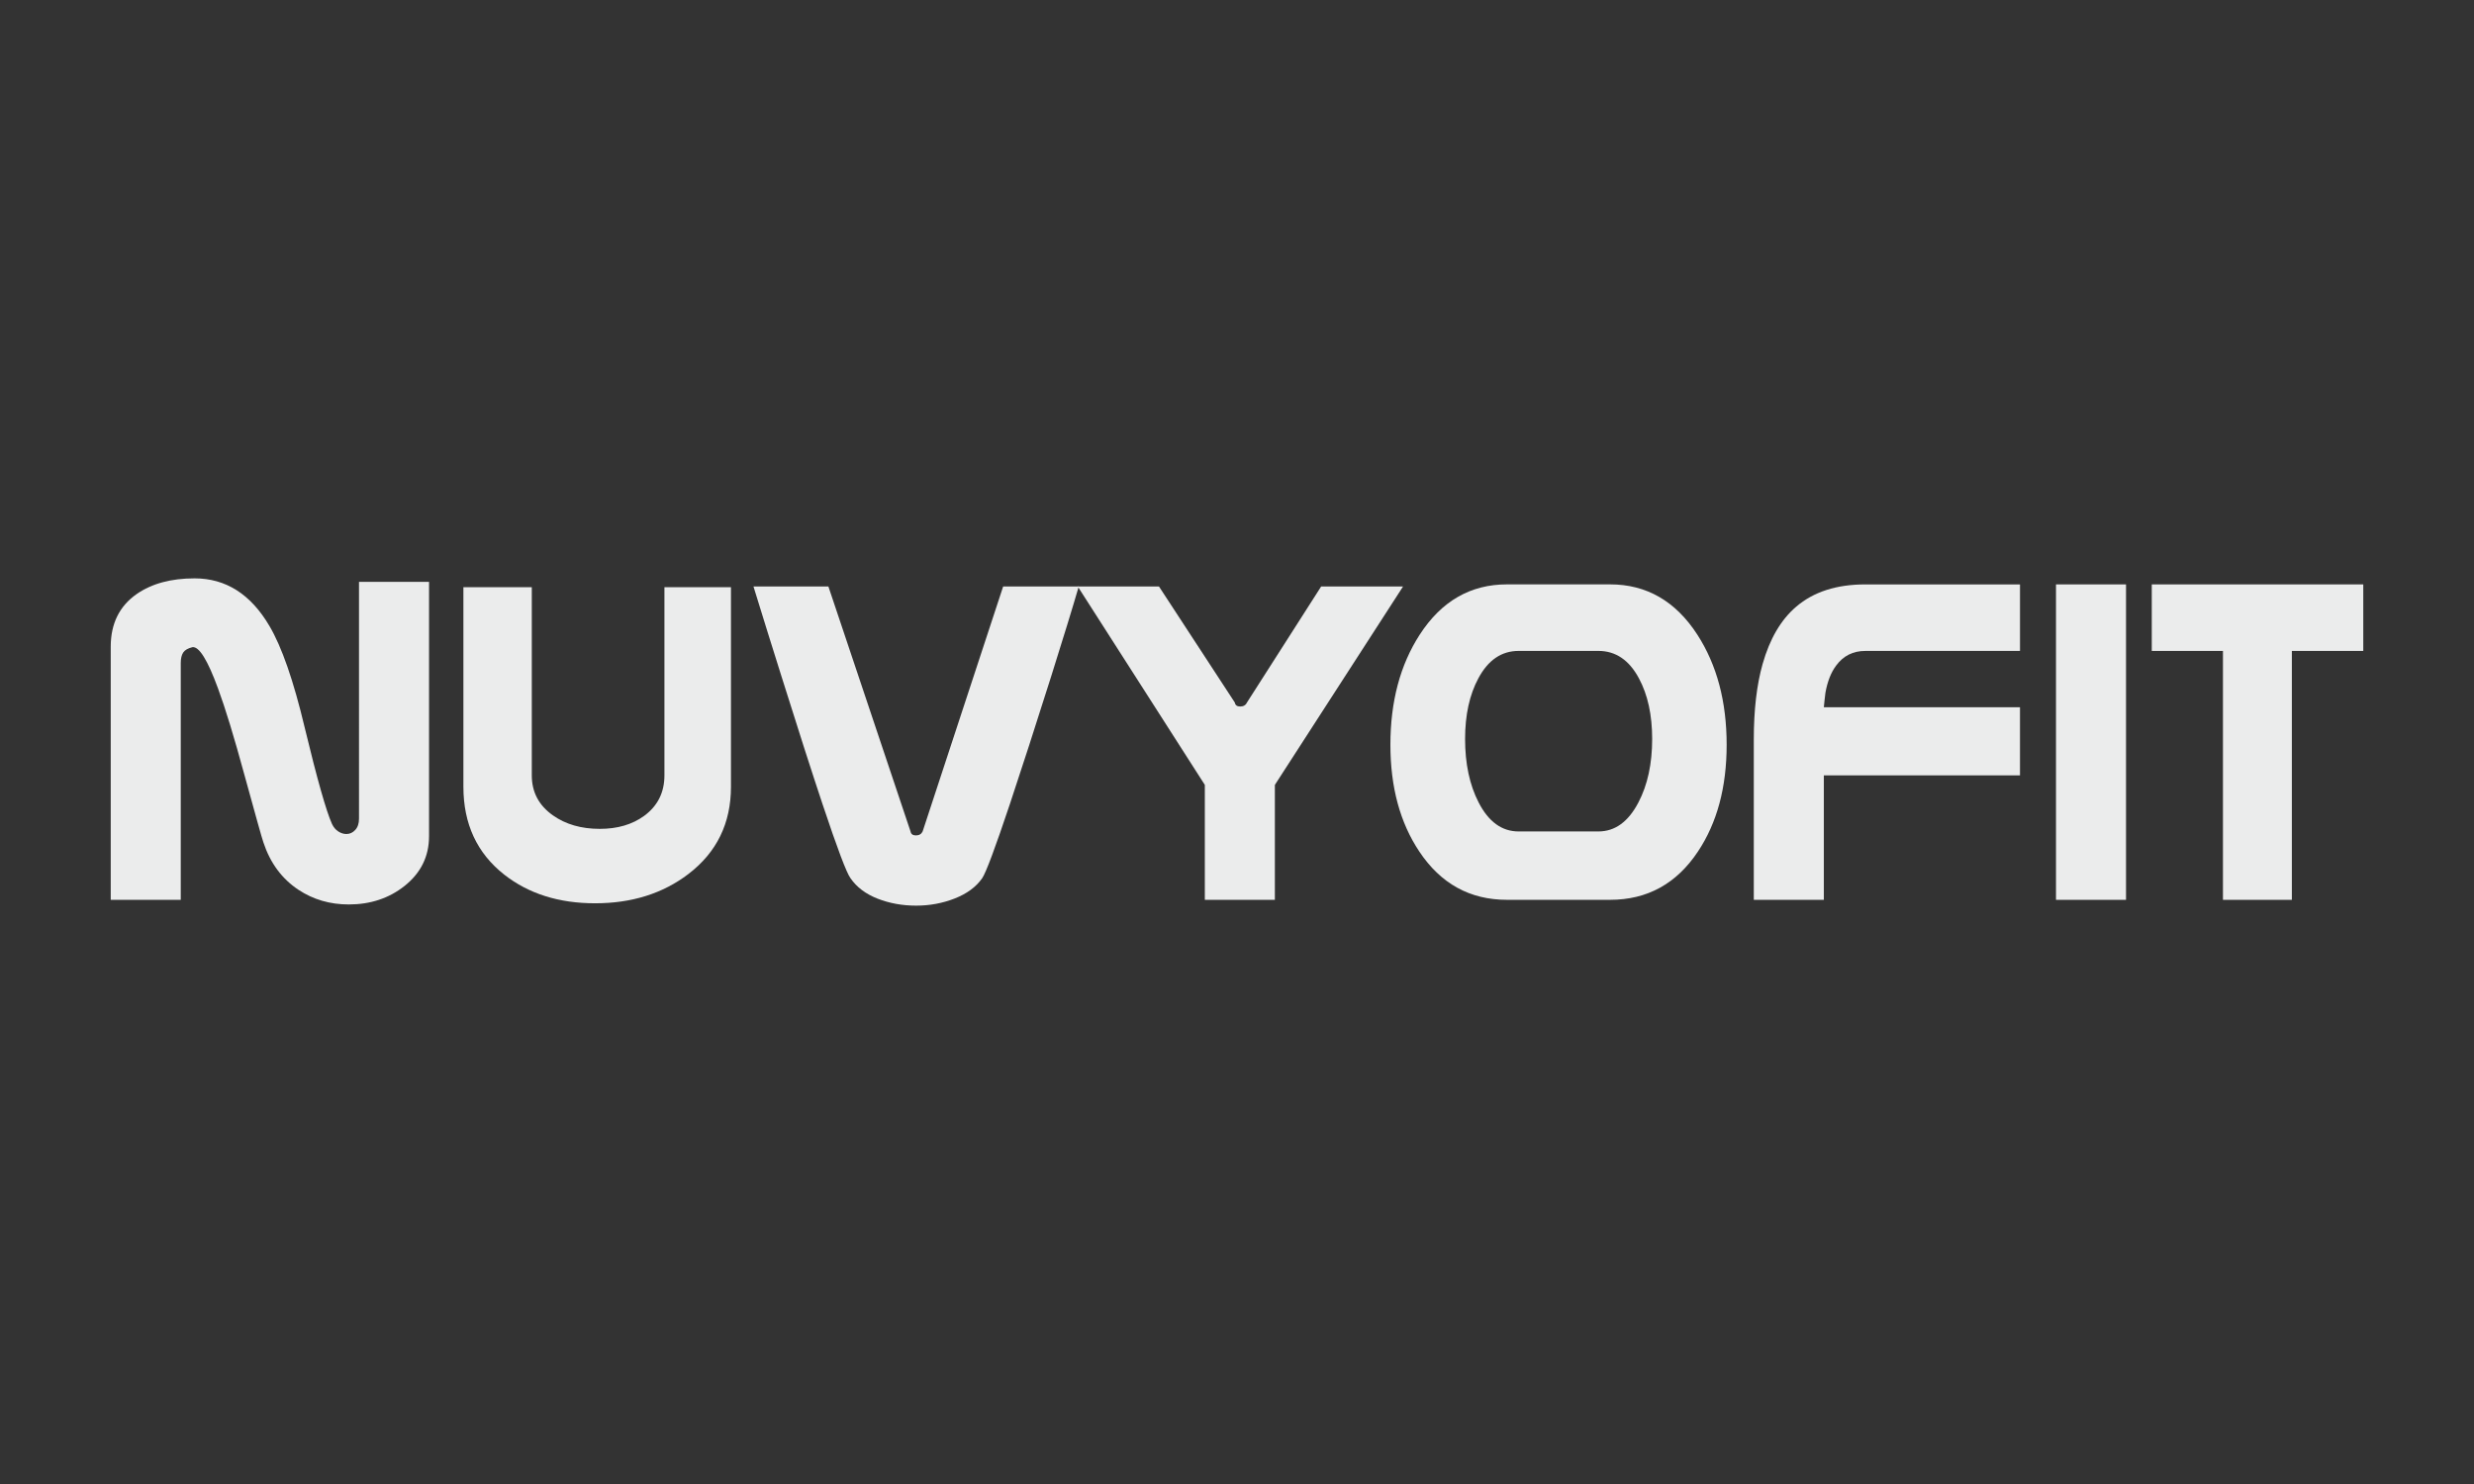
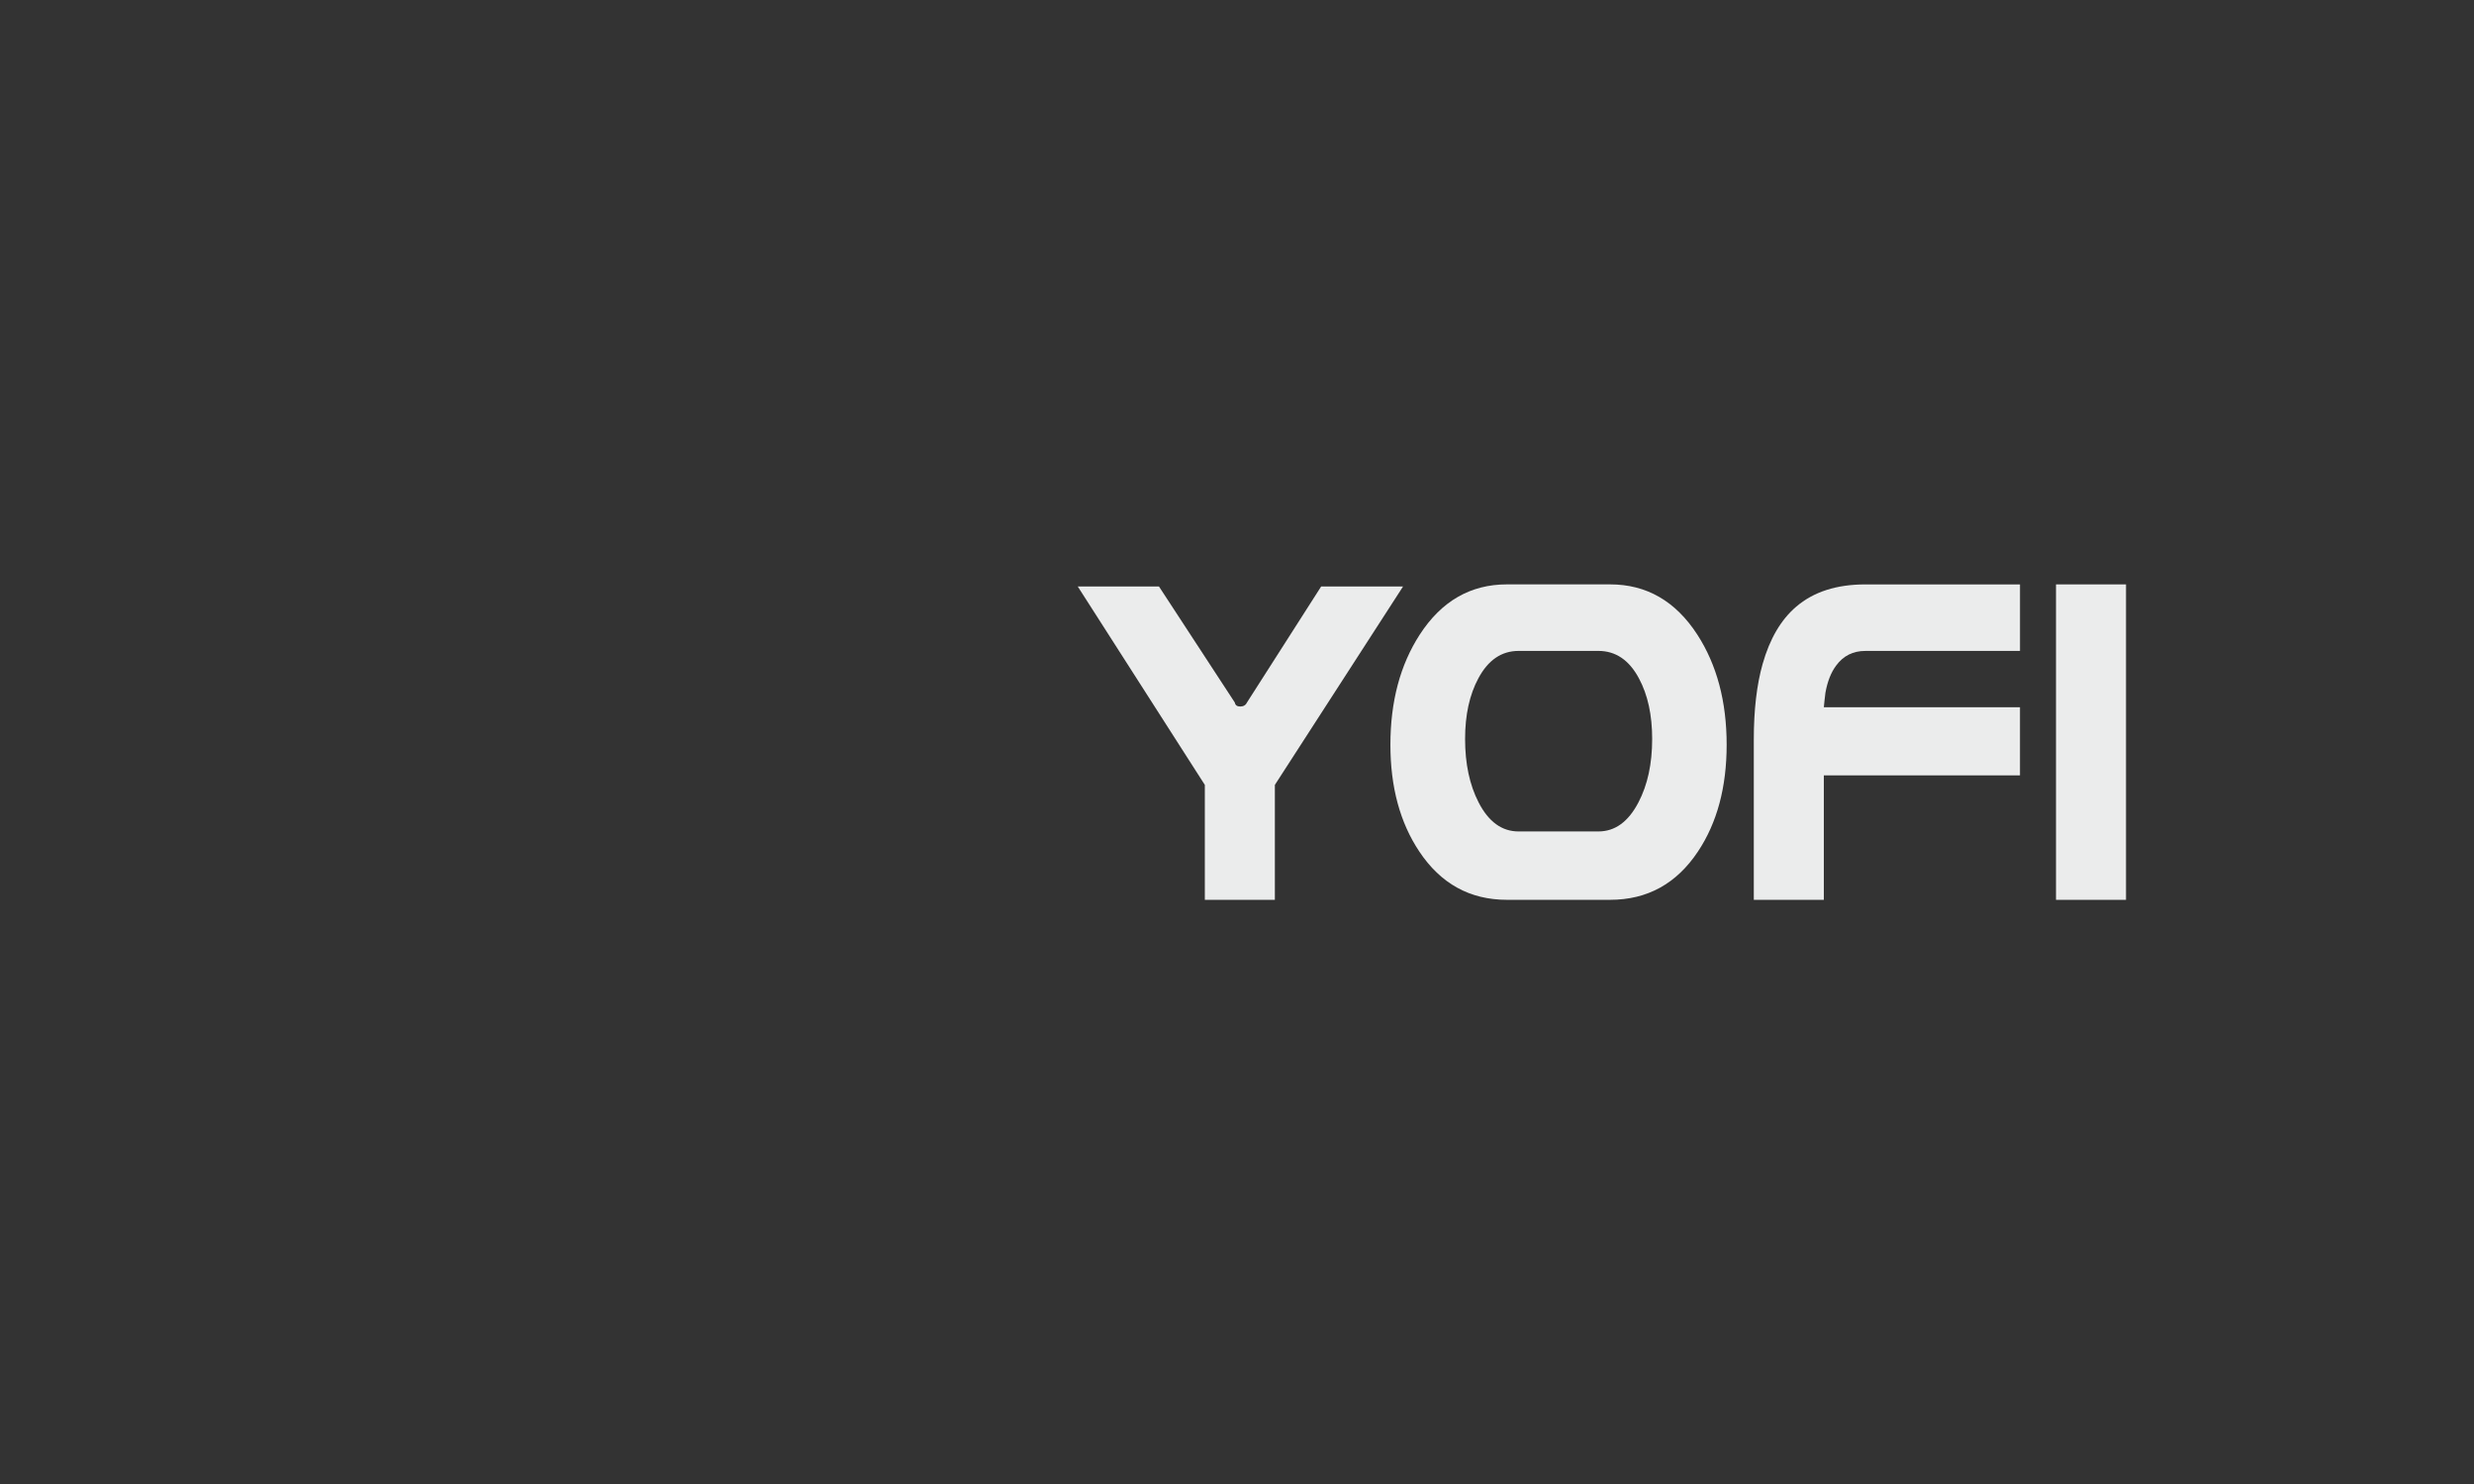
<svg xmlns="http://www.w3.org/2000/svg" version="1.1" id="Ebene_1" x="0px" y="0px" width="250px" height="150px" viewBox="0 0 250 150" enable-background="new 0 0 250 150" xml:space="preserve">
  <rect x="0" y="0" width="250" height="150" fill="#333333" stroke="none" />
  <g>
    <g>
-       <path fill="#EBECEC" d="M43.354,84.532c0,2.038-0.83,3.718-2.492,5.033c-1.568,1.238-3.443,1.856-5.62,1.856    c-1.896,0-3.588-0.494-5.078-1.479c-1.677-1.112-2.859-2.71-3.548-4.798c-0.145-0.407-0.777-2.671-1.909-6.794    c-1.049-3.856-1.942-6.779-2.678-8.771c-1.051-2.868-1.913-4.258-2.585-4.163c-0.455,0.111-0.767,0.293-0.931,0.54    c-0.163,0.253-0.247,0.604-0.247,1.06v23.936h-7.077V65.371c0-2.335,0.879-4.114,2.638-5.337c1.521-1.05,3.466-1.574,5.835-1.574    c3.153,0,5.671,1.598,7.555,4.796c1.254,2.115,2.448,5.548,3.576,10.299c1.255,5.203,2.176,8.448,2.756,9.733    c0.155,0.328,0.366,0.58,0.634,0.753c0.268,0.172,0.541,0.259,0.823,0.259c0.345,0,0.644-0.138,0.895-0.415    c0.252-0.273,0.376-0.653,0.376-1.138V58.812h7.078V84.532z" />
-       <path fill="#EBECEC" d="M73.865,79.525c0,3.684-1.432,6.622-4.3,8.817c-2.588,1.975-5.73,2.96-9.432,2.96    c-3.651,0-6.707-0.961-9.17-2.889c-2.758-2.166-4.136-5.128-4.136-8.889V59.351h6.911v19.022c0,1.693,0.714,3.041,2.141,4.046    c1.284,0.906,2.861,1.361,4.726,1.361c1.787,0,3.284-0.436,4.49-1.316c1.363-1.002,2.046-2.366,2.046-4.091V59.351h6.724V79.525z" />
-       <path fill="#EBECEC" d="M109.009,59.281c-0.61,2.101-1.544,5.137-2.797,9.117c-1.585,5.012-2.972,9.303-4.162,12.873    c-1.489,4.451-2.421,6.948-2.799,7.496c-0.612,0.878-1.532,1.56-2.762,2.044c-1.229,0.485-2.535,0.729-3.916,0.729    c-1.395,0-2.69-0.237-3.89-0.705c-1.199-0.47-2.113-1.158-2.74-2.067c-0.392-0.516-1.331-3.006-2.821-7.472    c-1.079-3.24-2.46-7.532-4.135-12.874c-0.96-3.04-1.907-6.087-2.848-9.141h7.571l8.3,24.76c0.047,0.265,0.227,0.4,0.541,0.4    c0.33,0,0.554-0.136,0.682-0.4l8.136-24.76H109.009z" />
      <path fill="#EBECEC" d="M141.78,59.281l-12.954,20.055v11.616h-7.077V79.336l-12.84-20.055h8.207l7.664,11.733    c0.046,0.267,0.226,0.399,0.542,0.399c0.327,0,0.556-0.133,0.681-0.399l7.5-11.733H141.78z" />
      <path fill="#EBECEC" d="M161.523,84.041c1.676,0,3.023-0.979,4.043-2.937c0.926-1.769,1.387-3.905,1.387-6.411    c0-2.427-0.446-4.469-1.339-6.129c-0.987-1.846-2.351-2.771-4.091-2.771h-8.066c-1.726,0-3.08,0.925-4.067,2.771    c-0.893,1.66-1.341,3.702-1.341,6.129c0,2.506,0.455,4.643,1.365,6.411c1.003,1.957,2.351,2.937,4.043,2.937H161.523z     M162.699,90.952h-10.418c-3.745,0-6.699-1.631-8.863-4.887c-1.943-2.913-2.916-6.508-2.916-10.784    c0-4.37,0.987-8.081,2.965-11.135c2.192-3.386,5.13-5.078,8.814-5.078h10.418c3.683,0,6.622,1.692,8.816,5.078    c1.977,3.054,2.965,6.765,2.965,11.135c0,4.292-0.967,7.887-2.896,10.784C169.423,89.321,166.462,90.952,162.699,90.952" />
      <path fill="#EBECEC" d="M204.121,78.373h-19.82v12.579h-7.078V74.765c0-3.009,0.297-5.562,0.893-7.659    c0.721-2.536,1.848-4.464,3.387-5.779c1.754-1.505,4.082-2.256,6.982-2.256h15.637v6.724h-15.637    c-1.236,0-2.219,0.494-2.938,1.475c-0.518,0.688-0.879,1.603-1.084,2.74c-0.063,0.499-0.119,0.992-0.162,1.476h19.82v6.7V78.373z" />
    </g>
    <rect x="207.76" y="59.07" fill="#EBECEC" width="7.076" height="31.884" />
-     <polygon fill="#EBECEC" points="217.439,59.07 217.439,65.794 224.633,65.794 224.633,90.954 231.594,90.954 231.594,65.794    238.811,65.794 238.811,59.07  " />
  </g>
</svg>